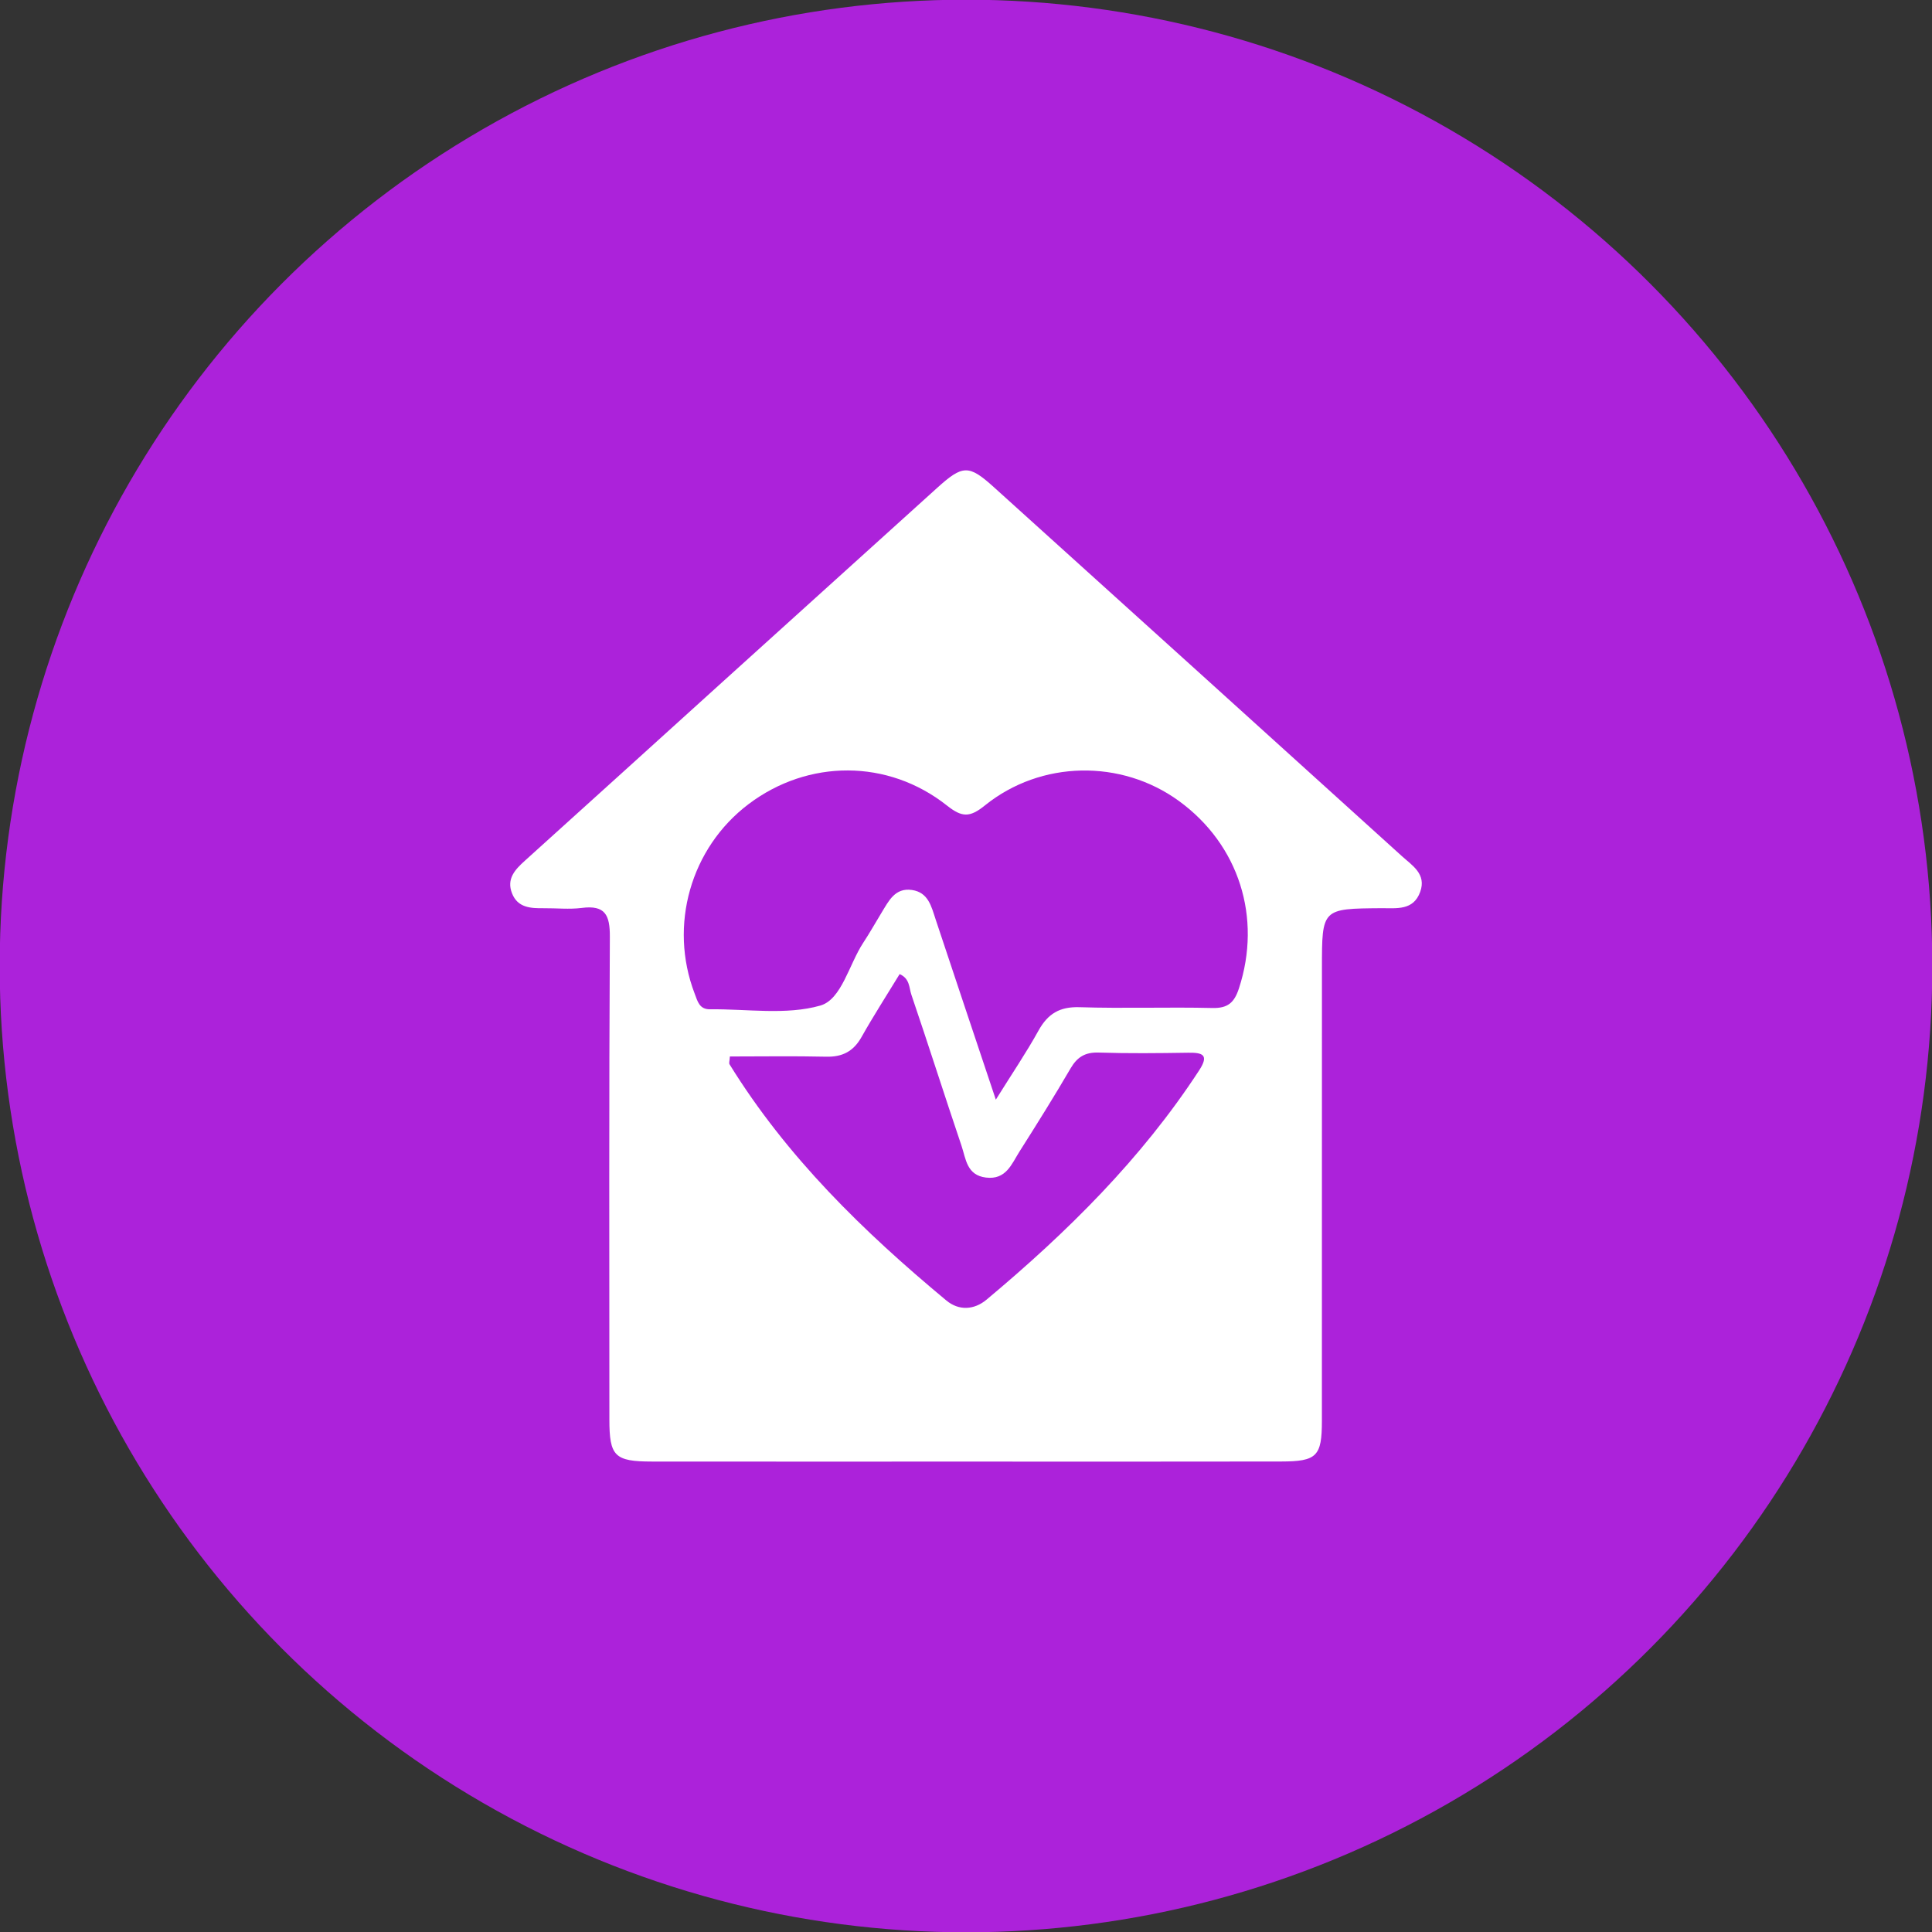
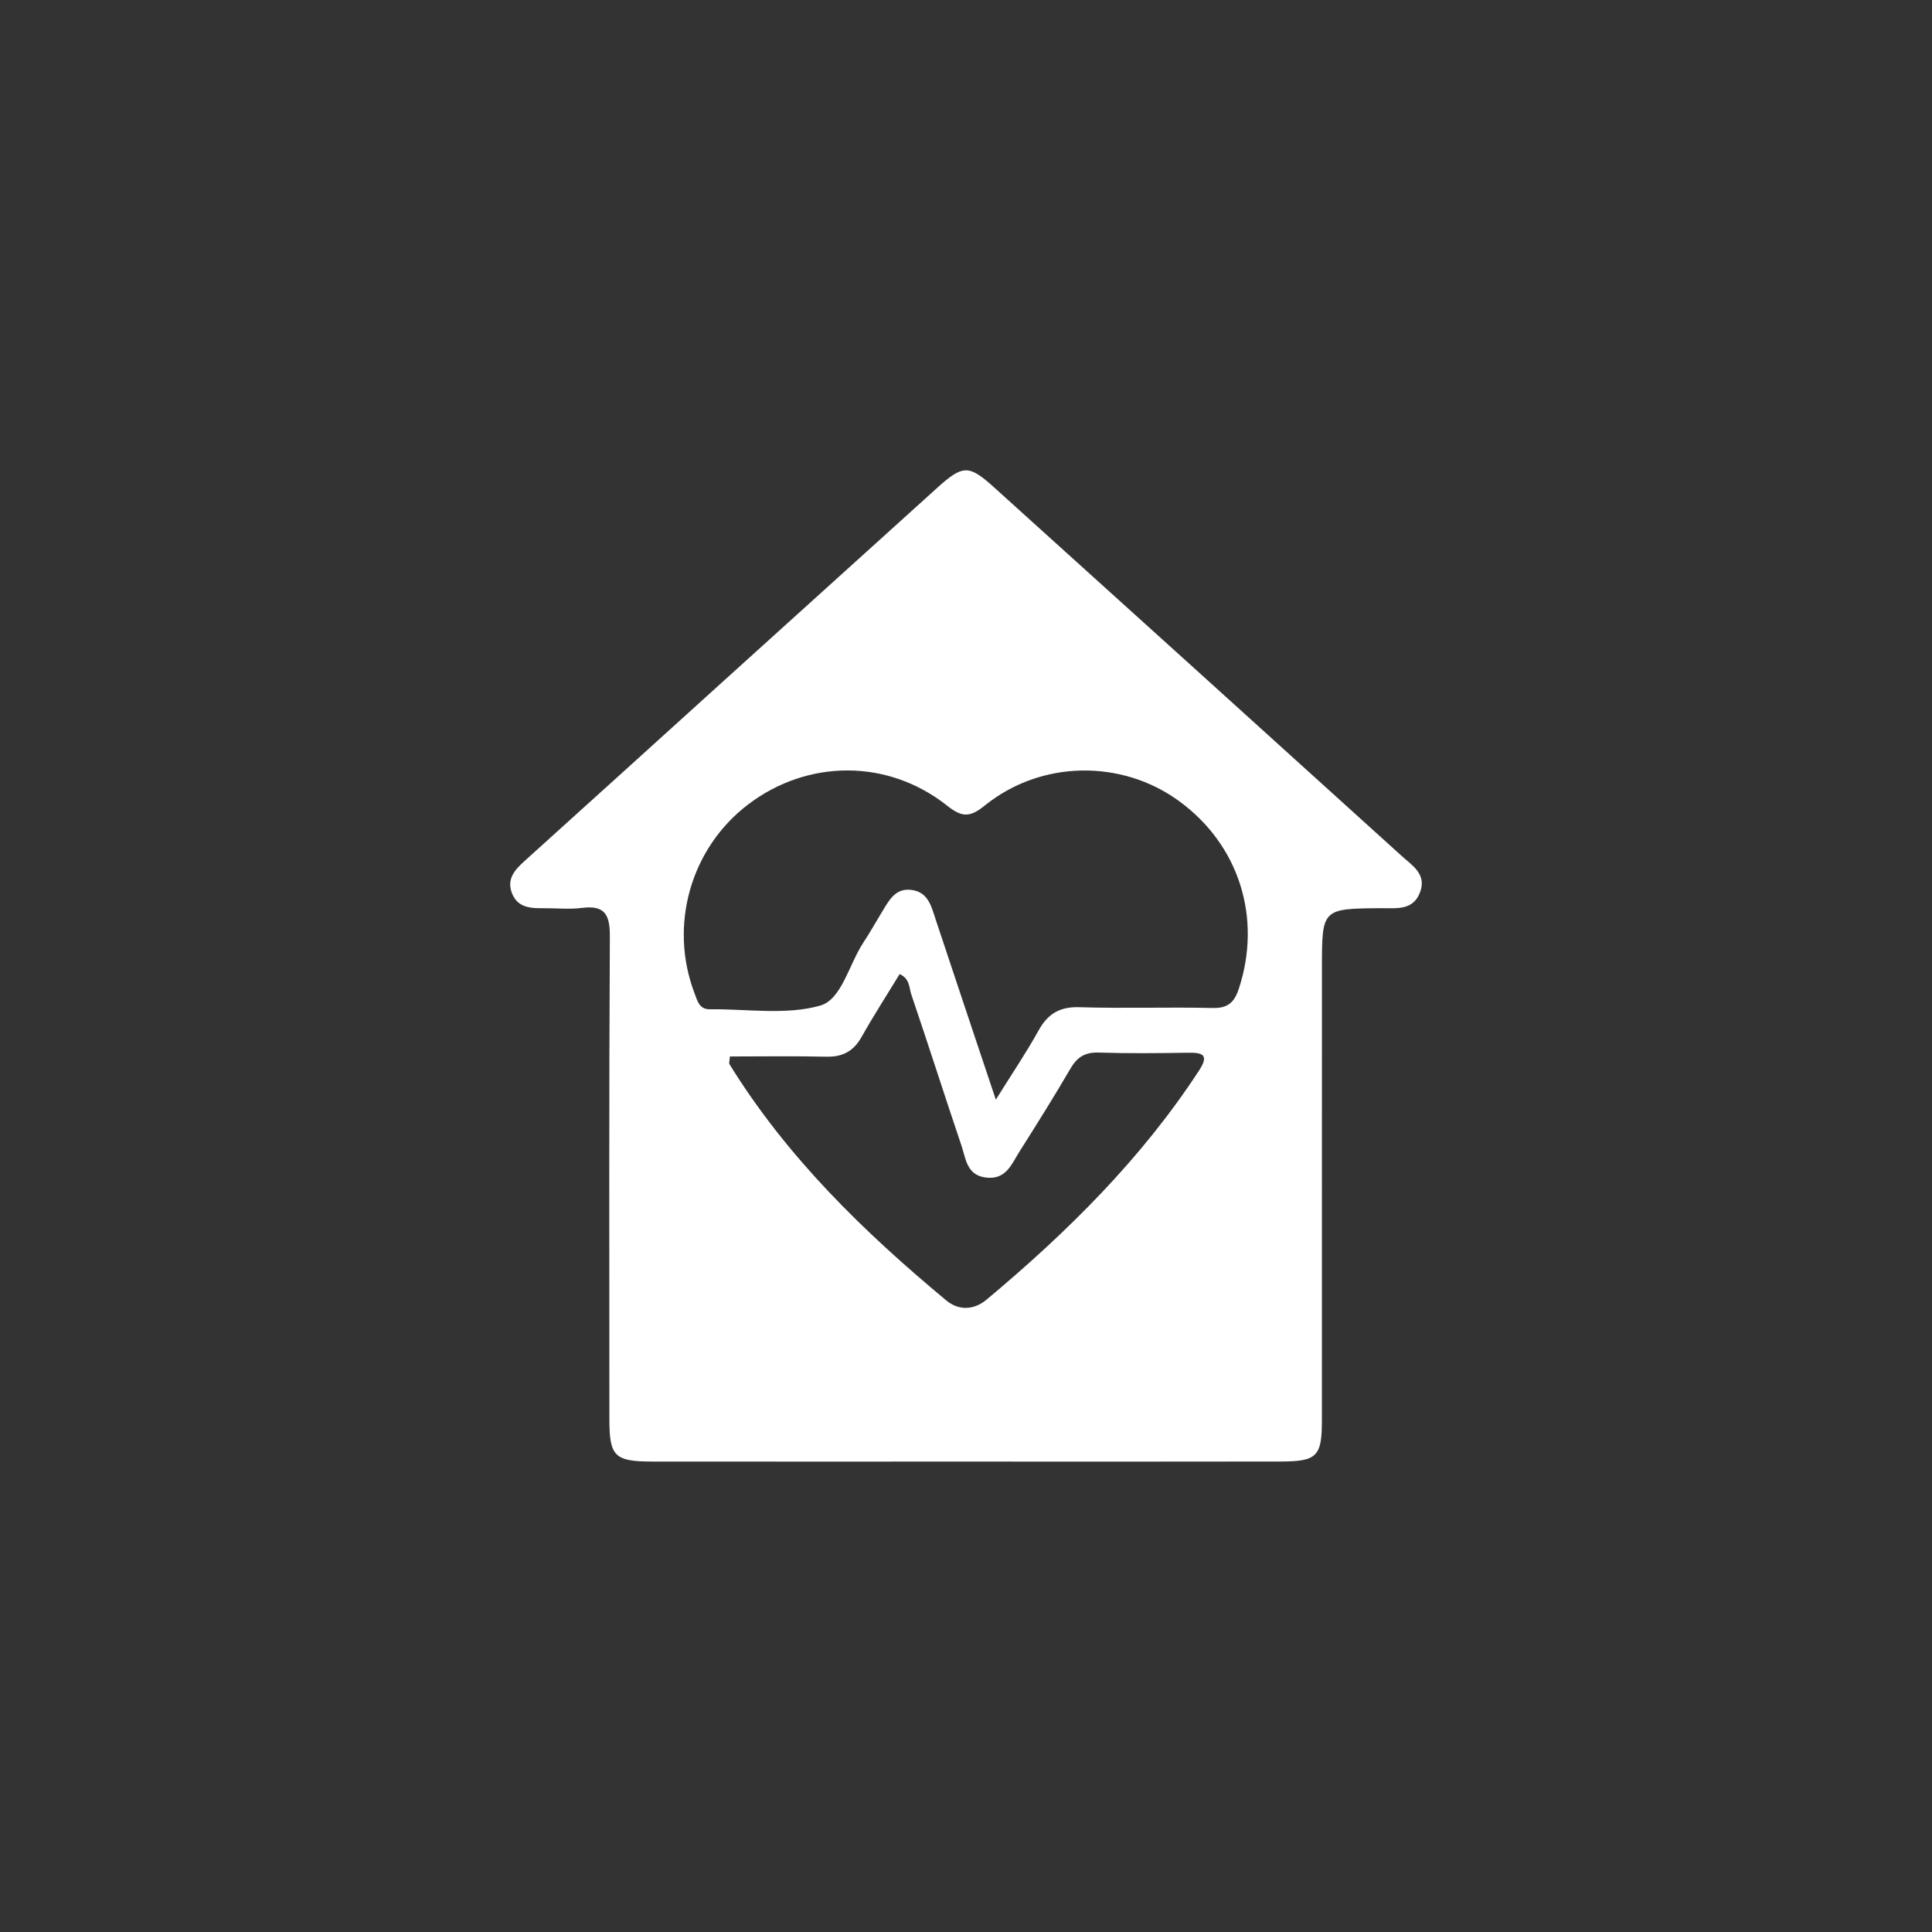
<svg xmlns="http://www.w3.org/2000/svg" xml:space="preserve" width="27.601mm" height="27.601mm" version="1.1" style="shape-rendering:geometricPrecision; text-rendering:geometricPrecision; image-rendering:optimizeQuality; fill-rule:evenodd; clip-rule:evenodd" viewBox="0 0 2760.12 2760.12">
  <rect x="0" y="0" width="2760.12" height="2760.12" fill="#333333" stroke="none" />
  <defs>
    <style type="text/css">
   
    .fil0 {fill:#AC22DA}
    .fil1 {fill:white;fill-rule:nonzero}
   
  </style>
  </defs>
  <g id="Layer_x0020_1">
-     <circle class="fil0" cx="1380.06" cy="1380.06" r="1380.49" />
-   </g>
+     </g>
  <g id="Layer_x0020_1_0">
    <path class="fil1" d="M1042.72 1509.32c-0.37,6.39 -1.55,9.46 -0.5,11.15 81.67,132.28 191.29,239.02 309.77,337.46 18.1,15.04 39.97,13.38 57.3,-1.1 115.2,-96.31 221.36,-201.11 303.94,-327.8 14.54,-22.3 4.65,-25.39 -15.93,-25.07 -42.57,0.66 -85.18,1.14 -127.7,-0.23 -19.36,-0.62 -30.66,6.34 -40.21,22.72 -23.37,40.06 -47.98,79.41 -72.84,118.57 -11.33,17.86 -19.13,40.84 -48.04,37.28 -27.55,-3.39 -28.59,-26.84 -34.85,-45.38 -24.31,-71.91 -47.28,-144.28 -71.73,-216.15 -3.2,-9.4 -2.03,-22.83 -16.69,-29.13 -18.65,30.6 -37.45,59.73 -54.42,89.89 -11.49,20.41 -27.16,28.63 -50.4,28.1 -45.93,-1.05 -91.9,-0.31 -137.7,-0.31zm379.95 61.69c23.31,-37.4 43.54,-67.16 60.87,-98.51 13.35,-24.16 30.23,-34.49 58.69,-33.58 63.18,2.01 126.5,-0.36 189.71,1.14 22.21,0.54 31.38,-7.64 38.05,-28.02 33.04,-101.01 0.2,-205.34 -85.94,-267.88 -81.99,-59.53 -196.75,-58.28 -277.14,6.62 -21.65,17.49 -32.71,16.94 -54.05,0.05 -84.36,-66.75 -198.38,-66.29 -283.43,-2.05 -82.83,62.56 -114.3,173.41 -77.08,270.53 4.21,10.98 6.58,22.78 22.03,22.59 52.85,-0.63 108.5,8.67 157.52,-5.31 30.53,-8.7 41.02,-59.01 61.52,-90 9.24,-13.97 17.38,-28.67 26.14,-42.96 10.11,-16.49 19.09,-35.65 43.21,-32.18 23.56,3.39 27.83,23.7 33.98,42.25 27.57,83.11 55.44,166.11 85.92,257.31zm-41.96 517.06c-149.81,0.01 -299.62,0.11 -449.43,-0.05 -53.19,-0.06 -60.68,-7.64 -60.7,-60.07 -0.06,-229.88 -0.62,-459.77 0.67,-689.65 0.17,-31.35 -6.86,-45.48 -40.15,-41.2 -17.78,2.29 -36.11,0.25 -54.19,0.42 -18.66,0.19 -37.26,-0.52 -45.43,-21.31 -8.07,-20.57 4.11,-33.7 18.32,-46.5 93.96,-84.68 187.59,-169.72 281.38,-254.57 102.42,-92.66 204.89,-185.25 307.35,-277.85 36.83,-33.28 45.39,-33.75 81.22,-1.4 194.47,175.59 388.83,351.29 583.01,527.2 14.81,13.42 35.34,25.55 26.2,50.99 -9.77,27.22 -33.96,23.23 -55.7,23.39 -84.7,0.64 -84.7,0.6 -84.7,85.37 0,215.67 0.06,431.35 -0.06,647.03 -0.02,50.62 -7.1,57.98 -58.35,58.09 -149.82,0.31 -299.63,0.11 -449.44,0.11z" />
  </g>
</svg>